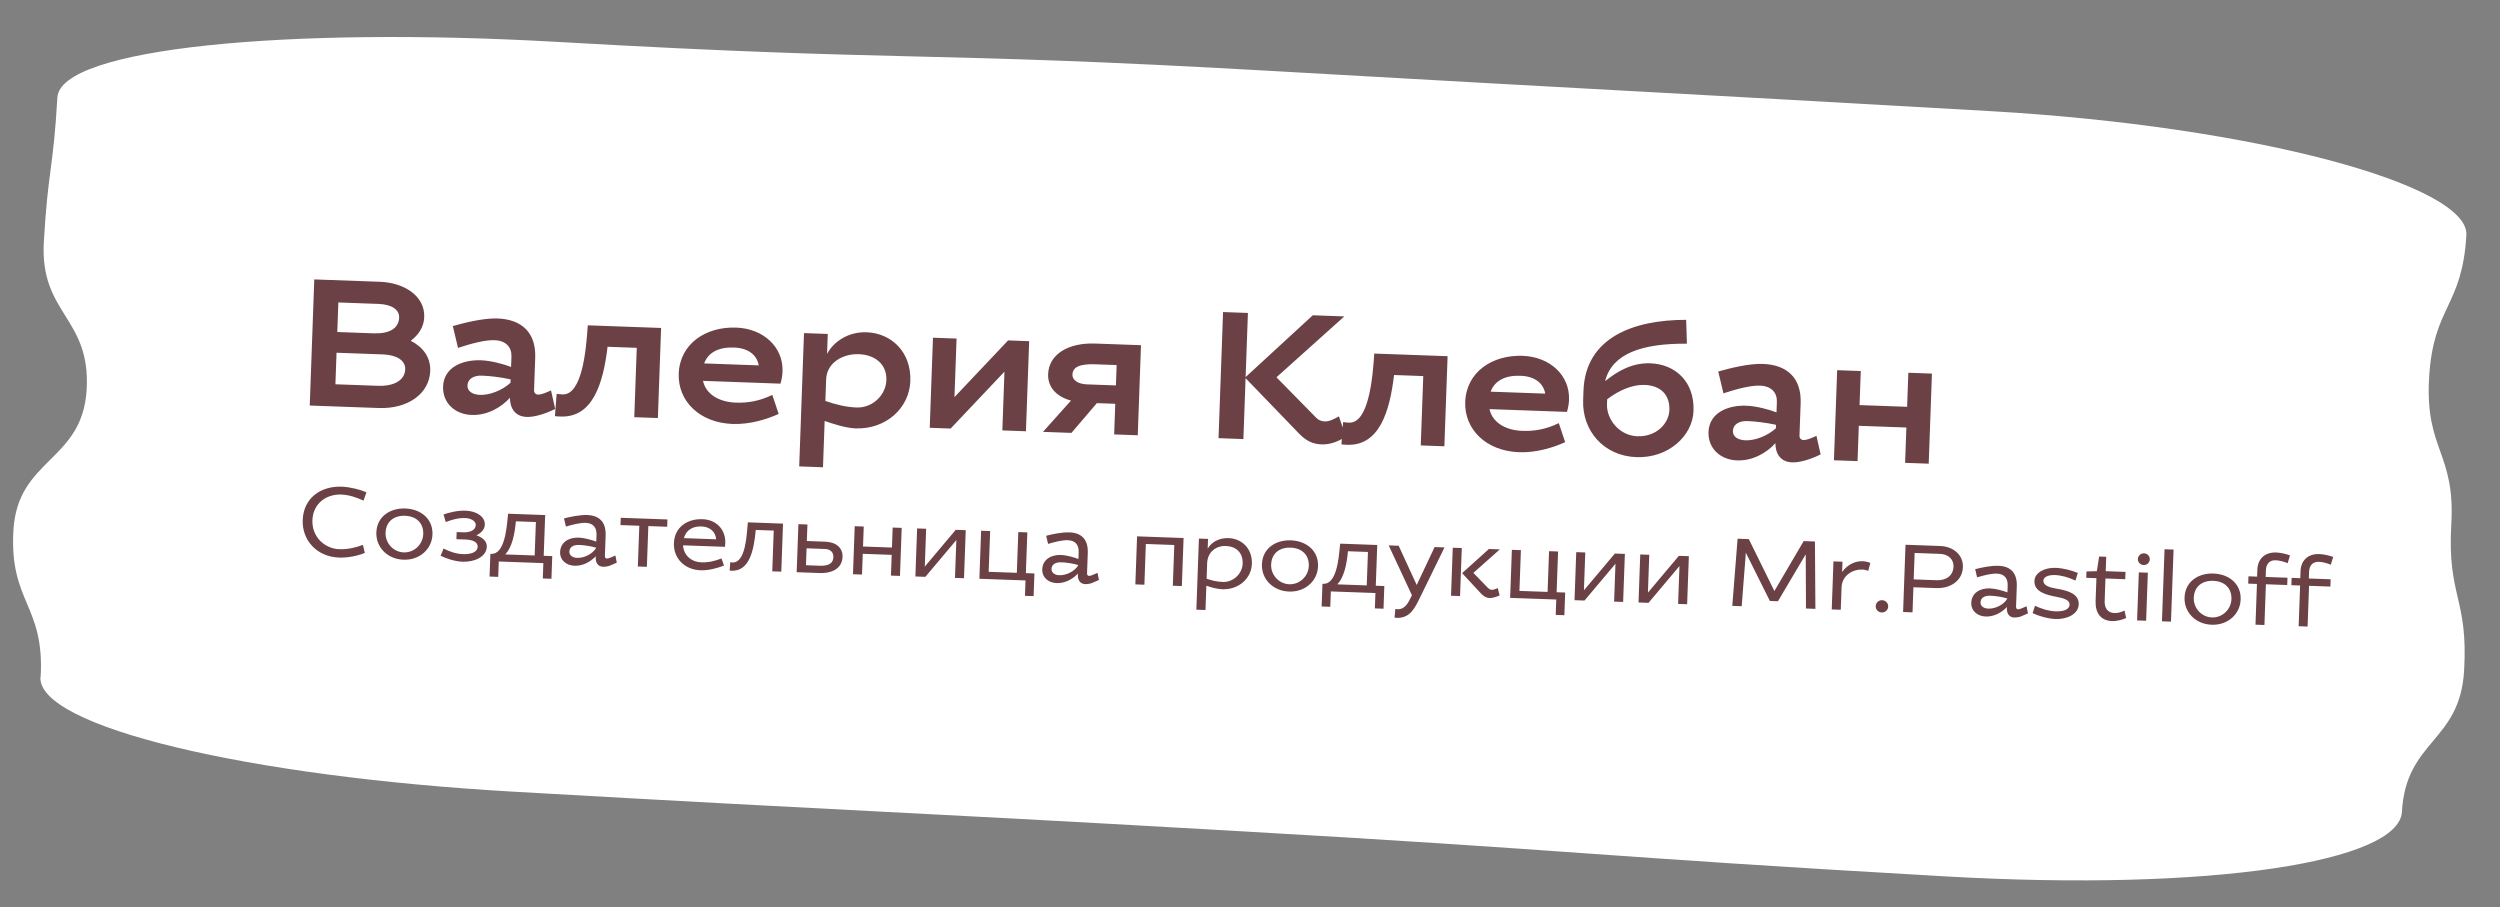
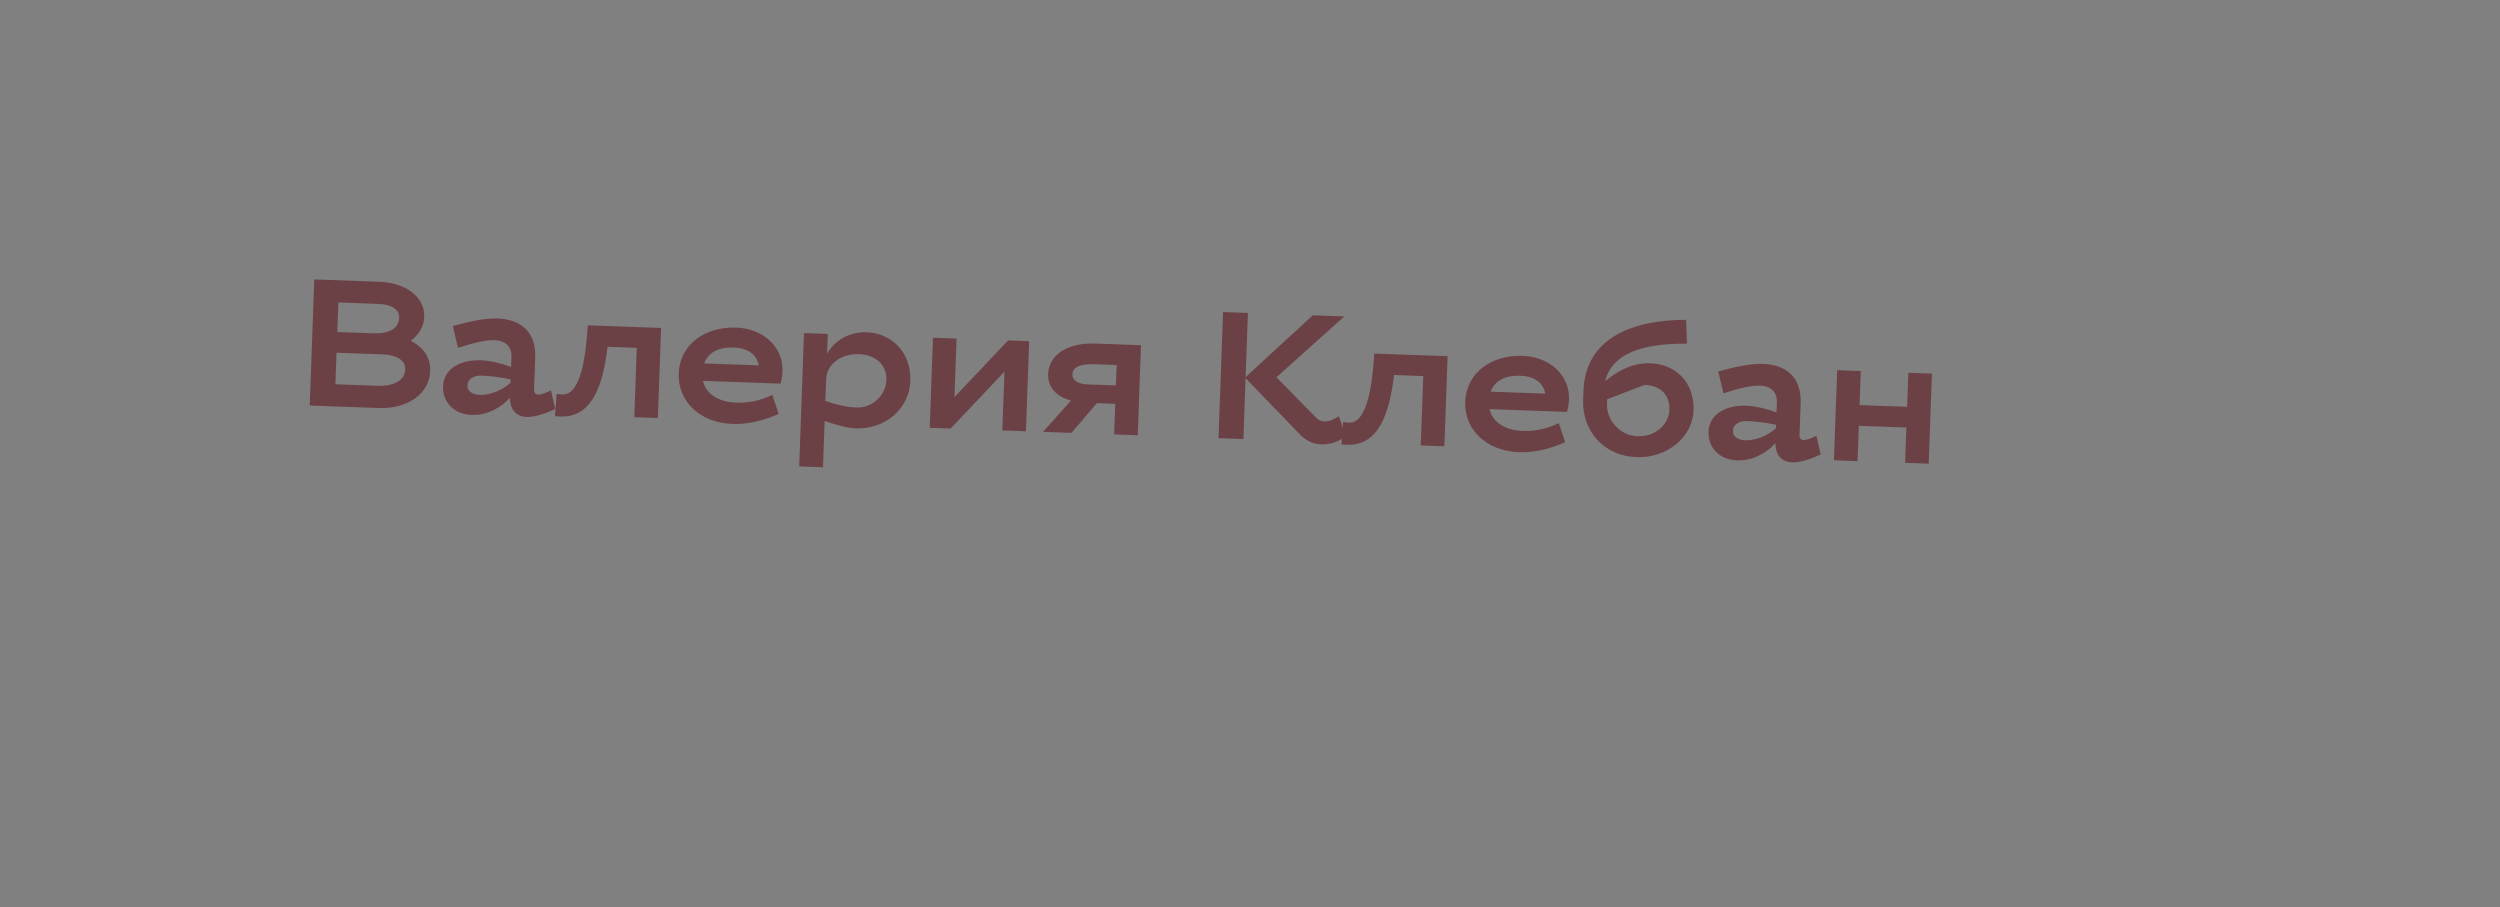
<svg xmlns="http://www.w3.org/2000/svg" width="416" height="151" viewBox="0 0 416 151" fill="none">
  <rect x="0" y="0" width="416" height="151" fill="#808080" stroke="none" />
-   <path d="M6.764 112.662C7.452 100.625 1.545 100.288 2.232 88.258C2.919 76.228 13.735 76.838 14.421 64.808C15.108 52.779 6.608 52.286 7.295 40.249C7.982 28.211 8.86 28.262 9.548 16.224C10.019 7.962 48.219 4.432 92.599 6.966C152.184 10.368 152.295 8.421 211.921 11.825C271.546 15.23 271.514 15.086 331.14 18.49C375.48 21.022 410.874 30.855 410.403 39.11C409.716 51.147 404.887 50.872 404.2 62.901C403.513 74.931 408.581 75.228 407.894 87.258C407.207 99.288 410.719 99.496 410.032 111.533C409.345 123.57 400.365 123.057 399.678 135.094C399.206 143.357 368.209 148.371 323.829 145.837C264.244 142.435 264.29 141.618 204.665 138.214C145.039 134.81 145.061 135.139 85.435 131.735C41.055 129.201 6.253 120.922 6.725 112.66L6.764 112.662Z" fill="white" />
-   <path d="M63.209 46.887L52.296 46.495L51.542 67.481L63.055 67.895C67.762 68.064 71.453 65.585 71.592 61.717C71.675 59.409 70.325 57.709 68.35 56.708C69.677 55.705 70.534 54.385 70.593 52.766C70.72 49.228 67.226 47.031 63.209 46.887ZM63.706 58.972C65.954 59.053 67.483 59.949 67.429 61.448C67.362 63.307 65.526 64.291 62.888 64.197L55.812 63.943L56.001 58.696L63.706 58.972ZM62.956 50.57C65.115 50.648 66.466 51.477 66.417 52.856C66.352 54.655 64.759 55.558 62.21 55.467L56.124 55.248L56.301 50.331L62.956 50.57ZM80.039 59.949C76.951 59.838 73.844 61.108 73.728 64.316C73.632 67.014 75.663 68.948 78.482 69.049C81.03 69.141 83.358 67.844 84.858 66.186C84.858 67.867 85.647 69.307 87.656 69.379C88.885 69.423 90.705 68.888 92.386 68.048L91.687 64.961C90.801 65.379 90.01 65.681 89.56 65.665C89.141 65.65 88.85 65.369 88.867 64.919L89.06 59.523C89.208 55.416 86.888 53.141 82.781 52.993C80.412 52.908 77.231 53.724 75.35 54.257L76.211 57.891C78.428 57.16 80.731 56.552 82.29 56.608C84.179 56.676 85.161 57.762 85.105 59.321L85.043 61.06C83.769 60.564 81.658 60.008 80.039 59.949ZM79.892 65.708C78.633 65.663 77.752 65.121 77.788 64.131C77.826 63.052 78.838 62.458 80.157 62.505C81.597 62.557 83.33 62.769 84.968 63.128L84.948 63.698C83.489 65.026 81.391 65.762 79.892 65.708ZM110.008 54.571L97.806 54.133C97.535 58.356 96.849 65.746 93.611 65.63C93.101 65.612 92.983 65.578 92.624 65.535L92.34 69.247C92.729 69.291 92.909 69.297 93.299 69.311C98.635 69.503 100.37 63.831 101.1 57.704L105.957 57.878L105.543 69.421L109.47 69.562L110.008 54.571ZM122.433 66.995C119.615 66.894 117.47 65.586 116.979 63.377L129.871 63.84C130.075 63.157 130.19 62.471 130.214 61.811C130.359 57.764 127.048 54.673 122.491 54.509C117.484 54.33 113.119 57.175 112.939 62.181C112.778 66.679 116.339 70.349 121.915 70.549C124.673 70.648 127.525 69.82 129.57 68.873L128.513 65.713C126.344 66.746 124.472 67.069 122.433 66.995ZM122.132 57.829C124.47 57.913 125.931 59.016 126.258 60.799L117.174 60.472C117.839 58.665 119.553 57.736 122.132 57.829ZM144.207 55.289C141.149 55.179 138.687 56.862 137.623 58.895L137.742 55.567L133.785 55.425L132.988 77.611L136.946 77.753L137.222 70.048C138.675 70.55 140.722 71.224 142.371 71.284C147.408 71.465 151.318 67.912 151.48 63.415C151.654 58.559 148.314 55.437 144.207 55.289ZM142.905 58.935C145.573 59.031 147.589 60.574 147.492 63.272C147.402 65.791 145.135 67.901 142.556 67.808C140.697 67.741 139.033 67.291 137.342 66.72L137.471 63.123C137.57 60.364 140.237 58.839 142.905 58.935ZM158.185 71.311L167.141 61.846L166.79 71.62L170.717 71.761L171.255 56.771L167.748 56.645L158.823 66.081L159.173 56.337L155.246 56.196L154.707 71.186L158.185 71.311ZM185.395 72.288L189.323 72.429L189.861 57.439L182.246 57.166C177.689 57.002 174.526 58.99 174.408 62.258C174.331 64.416 175.775 65.999 178.213 66.657L173.553 71.863L178.29 72.033L182.52 67.082L185.578 67.192L185.395 72.288ZM178.459 62.313C178.503 61.084 179.634 60.524 182.302 60.62L185.81 60.746L185.688 64.133L180.861 63.96C179.512 63.912 178.422 63.332 178.459 62.313ZM207.654 52.074L203.517 51.925L202.763 72.912L206.901 73.061L207.264 62.927L216.208 72.194C217.308 73.314 218.398 73.894 219.927 73.949C221.276 73.997 222.766 73.48 223.937 72.622L222.796 69.278C221.969 69.759 221.144 70.15 220.455 70.125C219.915 70.106 219.411 69.938 219.006 69.503L212.403 62.781L223.694 52.65L218.447 52.462L207.271 62.747L207.654 52.074ZM240.881 59.271L228.679 58.833C228.407 63.056 227.722 70.446 224.484 70.33C223.974 70.311 223.855 70.277 223.496 70.234L223.213 73.947C223.602 73.99 223.782 73.997 224.171 74.011C229.508 74.203 231.243 68.531 231.973 62.403L236.83 62.578L236.415 74.12L240.343 74.261L240.881 59.271ZM253.306 71.695C250.487 71.594 248.343 70.286 247.852 68.077L260.744 68.54C260.948 67.857 261.063 67.171 261.087 66.511C261.232 62.464 257.921 59.373 253.364 59.209C248.357 59.029 243.992 61.874 243.812 66.881C243.651 71.378 247.211 75.048 252.788 75.249C255.546 75.348 258.397 74.519 260.443 73.572L259.385 70.412C257.217 71.445 255.344 71.768 253.306 71.695ZM253.004 62.528C255.343 62.612 256.804 63.715 257.13 65.498L248.046 65.172C248.711 63.365 250.426 62.436 253.004 62.528ZM263.435 66.595C263.254 71.632 266.824 75.873 272.31 76.07C277.587 76.259 281.652 72.563 281.803 68.365C281.977 63.509 278.78 60.602 274.612 60.452C271.494 60.34 269.008 61.872 267.091 63.424C268.248 58.783 273.321 57.134 280.703 57.189L280.576 53.222C271.811 53.207 263.809 56.162 263.492 65.006L263.435 66.595ZM273.643 64.05C276.311 64.146 277.877 65.673 277.786 68.221C277.705 70.47 275.643 72.707 272.435 72.592C269.467 72.486 267.312 69.796 267.404 67.248L267.433 66.439C269.378 64.947 271.634 63.978 273.643 64.05ZM290.607 67.511C287.519 67.4 284.411 68.669 284.296 71.877C284.199 74.576 286.231 76.51 289.049 76.611C291.597 76.702 293.925 75.405 295.426 73.748C295.426 75.429 296.214 76.868 298.223 76.94C299.452 76.984 301.273 76.45 302.954 75.609L302.254 72.522C301.369 72.941 300.577 73.242 300.128 73.226C299.708 73.211 299.418 72.931 299.434 72.481L299.628 67.084C299.775 62.977 297.455 60.702 293.348 60.555C290.979 60.47 287.798 61.286 285.918 61.819L286.778 65.452C288.996 64.721 291.299 64.114 292.858 64.17C294.747 64.237 295.728 65.323 295.672 66.882L295.61 68.621C294.337 68.125 292.226 67.569 290.607 67.511ZM290.46 73.269C289.201 73.224 288.32 72.682 288.355 71.693C288.394 70.614 289.406 70.019 290.725 70.067C292.164 70.118 293.897 70.331 295.536 70.69L295.515 71.26C294.057 72.588 291.959 73.323 290.46 73.269ZM321.475 62.165L317.548 62.024L317.344 67.691L309.429 67.406L309.633 61.74L305.705 61.599L305.167 76.589L309.095 76.73L309.306 70.854L317.22 71.138L317.009 77.015L320.937 77.156L321.475 62.165Z" fill="#6B4146" />
-   <path d="M60.974 81.914C59.934 81.46 58.22 81.03 56.861 80.981C53.392 80.856 50.502 82.85 50.369 86.543C50.252 89.805 52.615 92.644 56.437 92.782C57.876 92.833 59.521 92.492 60.707 92.007L60.387 90.666C59.267 91.106 57.83 91.439 56.487 91.391C53.976 91.3 51.887 89.304 51.985 86.57C52.087 83.74 54.32 82.203 56.814 82.293C58.093 82.338 59.405 82.802 60.492 83.305L60.974 81.914ZM67.443 84.612C64.933 84.522 62.721 85.931 62.624 88.601C62.538 91.016 64.418 93.037 67.136 93.135C69.855 93.232 71.876 91.352 71.962 88.937C72.058 86.267 69.953 84.702 67.443 84.612ZM67.399 85.827C69.238 85.893 70.495 86.995 70.427 88.882C70.366 90.577 68.923 91.982 67.18 91.919C65.437 91.857 64.099 90.352 64.159 88.657C64.227 86.77 65.56 85.761 67.399 85.827ZM77.056 92.21C75.84 92.167 74.766 91.76 73.807 91.277L73.316 92.476C74.212 92.925 75.667 93.425 76.978 93.472C78.913 93.542 80.945 92.687 81.007 90.96C81.039 90.064 80.294 89.429 79.266 89.072C80.096 88.686 80.646 88.081 80.675 87.297C80.721 86.018 79.379 85.041 77.46 84.972C76.165 84.926 74.695 85.289 73.803 85.609L74.174 86.871C75.148 86.49 76.264 86.162 77.416 86.204C78.407 86.239 79.19 86.732 79.167 87.371C79.141 88.091 78.434 88.61 77.138 88.579L75.987 88.538L75.944 89.721L77.479 89.776C78.775 89.823 79.511 90.266 79.485 90.985C79.454 91.864 78.399 92.259 77.056 92.21ZM90.716 85.705L84.544 85.483C84.523 85.627 84.517 85.802 84.495 85.978C84.289 88.148 83.917 92.249 81.726 92.17L81.598 92.166L81.463 95.939L82.902 95.991L82.994 93.433L90.413 93.7L90.321 96.258L91.76 96.31L91.896 92.536L90.473 92.485L90.716 85.705ZM85.844 86.747L89.17 86.867L88.97 92.431L84.077 92.255C85.192 91.078 85.635 88.981 85.844 86.747ZM99.126 92.748C99.097 93.564 99.439 94.28 100.366 94.314C100.654 94.324 101.201 94.248 101.462 94.129L102.633 93.627L102.403 92.434L101.541 92.803C101.33 92.891 101.136 92.948 100.992 92.943C100.768 92.935 100.645 92.787 100.656 92.483L100.778 89.109C100.855 86.951 99.809 85.776 97.73 85.701C96.435 85.655 94.821 86.013 93.851 86.266L94.171 87.623C95.287 87.295 96.5 86.97 97.475 87.005C98.77 87.052 99.302 87.855 99.26 89.007L99.22 90.126C98.509 89.86 97.258 89.495 96.298 89.46C94.651 89.401 93.26 90.232 93.202 91.847C93.153 93.206 94.226 94.093 95.601 94.142C97.008 94.193 98.283 93.47 99.133 92.556L99.126 92.748ZM96.033 92.829C95.345 92.804 94.717 92.462 94.742 91.774C94.77 91.006 95.439 90.646 96.398 90.681C97.374 90.716 98.423 90.914 99.184 91.133L99.182 91.197C98.586 92.184 97.216 92.872 96.033 92.829ZM103.247 87.373L106.381 87.486L106.137 94.265L107.64 94.319L107.884 87.54L111.018 87.652L111.062 86.437L103.291 86.158L103.247 87.373ZM116.604 94.898C117.915 94.945 119.484 94.505 120.475 94.108L120.053 92.924C118.948 93.365 117.883 93.615 116.7 93.572C115.053 93.513 113.747 92.409 113.663 90.741L120.635 90.992C120.658 90.801 120.683 90.546 120.689 90.37C120.77 88.131 119.212 86.474 116.894 86.391C114.383 86.3 112.235 87.712 112.139 90.382C112.049 92.893 113.886 94.8 116.604 94.898ZM113.802 89.546C114.172 88.182 115.283 87.55 116.738 87.602C118.065 87.65 119.047 88.405 119.175 89.739L113.802 89.546ZM130.295 87.129L124.443 86.918C124.245 88.865 124.136 93.68 121.865 93.598C121.737 93.594 121.642 93.574 121.514 93.553L121.416 94.943L121.72 94.97C124.678 95.076 125.44 91.677 125.758 88.183L128.748 88.29L128.504 95.07L130.008 95.124L130.295 87.129ZM134.358 87.275L132.855 87.221L132.567 95.216L136.341 95.352C138.739 95.438 140.138 94.399 140.2 92.657C140.253 91.201 139.168 90.202 137.329 90.136L134.259 90.025L134.358 87.275ZM138.678 92.698C138.643 93.657 138 94.194 136.417 94.138L134.114 94.055L134.215 91.24L137.285 91.351C138.149 91.382 138.707 91.882 138.678 92.698ZM150.043 87.839L148.54 87.785L148.42 91.111L143.607 90.938L143.727 87.612L142.224 87.558L141.936 95.553L143.439 95.607L143.564 92.153L148.376 92.326L148.252 95.78L149.755 95.834L150.043 87.839ZM160.699 88.222L159.036 88.163L153.884 94.285L154.111 87.986L152.608 87.931L152.32 95.926L153.983 95.986L159.135 89.863L158.908 96.163L160.411 96.217L160.699 88.222ZM162.97 96.309L170.645 96.585L170.553 99.144L171.992 99.196L172.127 95.422L170.704 95.371L170.948 88.591L169.445 88.537L169.201 95.317L164.516 95.148L164.76 88.369L163.257 88.315L162.97 96.309ZM179.355 95.634C179.326 96.449 179.668 97.166 180.596 97.2C180.884 97.21 181.431 97.133 181.691 97.015L182.862 96.513L182.633 95.32L181.771 95.689C181.559 95.777 181.365 95.834 181.221 95.829C180.998 95.821 180.875 95.673 180.886 95.369L181.007 91.995C181.085 89.836 180.038 88.662 177.96 88.587C176.664 88.541 175.051 88.899 174.081 89.152L174.4 90.508C175.517 90.18 176.729 89.856 177.705 89.891C179 89.938 179.531 90.741 179.49 91.892L179.45 93.012C178.739 92.746 177.487 92.381 176.528 92.346C174.881 92.287 173.49 93.118 173.432 94.732C173.383 96.092 174.456 96.979 175.831 97.028C177.238 97.079 178.513 96.356 179.362 95.442L179.355 95.634ZM176.262 95.715C175.575 95.69 174.947 95.347 174.971 94.66C174.999 93.892 175.668 93.532 176.628 93.567C177.603 93.602 178.653 93.799 179.413 94.019L179.411 94.083C178.815 95.07 177.446 95.757 176.262 95.715ZM196.948 89.526L189.209 89.248L188.922 97.243L190.425 97.297L190.668 90.517L195.401 90.688L195.158 97.467L196.661 97.521L196.948 89.526ZM204.433 89.54C202.802 89.481 201.509 90.283 200.96 91.304L201.018 89.673L199.499 89.618L199.074 101.451L200.593 101.505L200.738 97.46C201.45 97.71 202.463 98.018 203.391 98.052C206.109 98.149 208.226 96.256 208.313 93.842C208.406 91.251 206.624 89.618 204.433 89.54ZM203.97 90.852C205.697 90.914 206.844 91.964 206.778 93.787C206.717 95.481 205.209 96.9 203.466 96.837C202.411 96.799 201.539 96.56 200.78 96.293L200.874 93.686C200.941 91.815 202.403 90.795 203.97 90.852ZM214.801 89.912C212.29 89.822 210.078 91.231 209.982 93.902C209.895 96.316 211.776 98.337 214.494 98.435C217.212 98.533 219.233 96.652 219.32 94.238C219.416 91.567 217.311 90.003 214.801 89.912ZM214.757 91.128C216.596 91.194 217.853 92.296 217.785 94.182C217.724 95.877 216.281 97.282 214.538 97.22C212.795 97.157 211.456 95.652 211.517 93.957C211.585 92.07 212.918 91.061 214.757 91.128ZM229.174 90.686L223.002 90.463C222.981 90.607 222.974 90.783 222.952 90.958C222.746 93.128 222.374 97.229 220.184 97.151L220.056 97.146L219.92 100.92L221.359 100.971L221.451 98.413L228.87 98.68L228.778 101.238L230.217 101.29L230.353 97.516L228.93 97.465L229.174 90.686ZM224.301 91.727L227.627 91.847L227.427 97.411L222.534 97.235C223.649 96.058 224.093 93.961 224.301 91.727ZM240.368 91.088L238.721 91.029L235.74 97.342L232.741 90.814L231.078 90.754L234.942 99.042L234.838 99.263C234.318 100.365 233.752 101.417 232.569 101.374C232.441 101.37 232.314 101.349 232.186 101.329L232.055 102.765C232.15 102.784 232.293 102.805 232.405 102.81C234.612 102.889 235.408 101.22 236.254 99.506L240.368 91.088ZM249.537 99.087L249.229 97.859C248.903 98.007 248.498 98.153 248.242 98.144C247.986 98.135 247.782 98.015 247.566 97.799L245.173 95.328L249.573 91.419L247.75 91.354L243.298 95.372L246.412 98.734C246.843 99.198 247.281 99.486 247.857 99.507C248.32 99.523 248.806 99.381 249.537 99.087ZM243.241 91.192L241.738 91.137L241.45 99.132L242.953 99.186L243.241 91.192ZM251.287 99.486L258.962 99.762L258.87 102.321L260.31 102.372L260.445 98.599L259.022 98.547L259.266 91.768L257.763 91.714L257.519 98.493L252.834 98.325L253.078 91.545L251.575 91.491L251.287 99.486ZM270.378 92.168L268.715 92.108L263.563 98.231L263.79 91.931L262.287 91.877L261.999 99.871L263.662 99.931L268.814 93.808L268.587 100.108L270.09 100.162L270.378 92.168ZM281.027 92.551L279.364 92.491L274.213 98.614L274.439 92.314L272.936 92.26L272.649 100.254L274.312 100.314L279.463 94.192L279.236 100.491L280.739 100.545L281.027 92.551ZM300.516 101.257L302.083 101.313L302.006 90.103L300.135 90.036L295.257 98.346L291.005 89.707L289.134 89.64L288.252 100.816L289.819 100.872L290.507 91.979L294.509 100L295.852 100.048L300.472 92.241L300.516 101.257ZM309.956 93.383C308.453 93.329 307.205 94.197 306.528 95.197L306.59 93.47L305.087 93.416L304.8 101.411L306.303 101.465L306.437 97.739C306.509 95.725 308.323 94.717 309.89 94.774C310.241 94.786 310.606 94.879 310.875 94.985L311.226 93.669C310.879 93.528 310.371 93.398 309.956 93.383ZM312.116 100.858C312.096 101.433 312.543 101.898 313.119 101.918C313.694 101.939 314.174 101.508 314.195 100.932C314.216 100.357 313.768 99.892 313.192 99.872C312.617 99.851 312.137 100.282 312.116 100.858ZM322.849 90.853L317.077 90.645L316.675 101.838L318.242 101.894L318.392 97.721L322.197 97.858C324.66 97.947 326.551 96.542 326.629 94.383C326.704 92.304 324.992 90.93 322.849 90.853ZM322.802 92.164C324.177 92.213 325.108 93.047 325.064 94.279C325.01 95.766 323.891 96.606 322.244 96.547L318.439 96.41L318.597 92.013L322.802 92.164ZM333.943 101.194C333.913 102.01 334.256 102.727 335.183 102.76C335.471 102.77 336.018 102.694 336.279 102.575L337.449 102.073L337.22 100.88L336.358 101.249C336.147 101.338 335.953 101.395 335.809 101.39C335.585 101.382 335.462 101.233 335.473 100.929L335.595 97.555C335.672 95.397 334.626 94.222 332.547 94.148C331.252 94.101 329.638 94.459 328.668 94.713L328.988 96.069C330.104 95.741 331.317 95.416 332.292 95.451C333.587 95.498 334.119 96.302 334.077 97.453L334.037 98.572C333.326 98.306 332.074 97.941 331.115 97.907C329.468 97.847 328.077 98.678 328.019 100.293C327.97 101.652 329.043 102.539 330.418 102.589C331.825 102.639 333.1 101.917 333.95 101.002L333.943 101.194ZM330.85 101.275C330.162 101.25 329.534 100.908 329.559 100.22C329.587 99.453 330.256 99.093 331.215 99.127C332.191 99.162 333.24 99.36 334.001 99.579L333.999 99.643C333.403 100.631 332.033 101.318 330.85 101.275ZM340.021 96.594C340.046 95.906 341.08 95.655 341.927 95.686C343.014 95.725 344.235 96.073 345.352 96.609L345.75 95.343C344.82 94.941 343.393 94.538 342.018 94.488C340.275 94.426 338.58 95.261 338.53 96.668C338.464 98.491 340.511 98.997 342.197 99.314C343.358 99.532 344.404 99.809 344.376 100.609C344.342 101.536 343.133 101.765 342.078 101.727C340.895 101.685 339.644 101.287 338.621 100.802L338.225 102.021C339.121 102.469 340.753 102.96 342.064 103.007C343.839 103.071 345.837 102.263 345.899 100.552C345.958 98.889 344.202 98.313 342.643 98.033C341.259 97.791 339.987 97.553 340.021 96.594ZM347.149 96.146L348.844 96.207L348.708 99.996C348.637 101.963 349.535 103.276 351.437 103.345C352.301 103.376 353.223 103.105 353.793 102.837L353.518 101.594C353.11 101.804 352.477 102.037 351.869 102.015C350.638 101.971 350.172 101.138 350.216 99.922L350.347 96.261L353.641 96.379L353.685 95.164L350.391 95.046L350.477 92.647L349.294 92.605L348.918 95.041L347.187 95.091L347.149 96.146ZM357.403 95.298L355.9 95.244L355.612 103.239L357.116 103.293L357.403 95.298ZM355.74 93.013C355.721 93.556 356.153 94.004 356.696 94.024C357.24 94.043 357.703 93.628 357.723 93.084C357.742 92.54 357.31 92.092 356.767 92.073C356.223 92.053 355.76 92.469 355.74 93.013ZM361.252 103.441L361.683 91.449L360.18 91.395L359.749 103.387L361.252 103.441ZM368.326 95.435C365.816 95.344 363.604 96.754 363.508 99.424C363.421 101.838 365.302 103.859 368.02 103.957C370.738 104.055 372.759 102.174 372.846 99.76C372.942 97.09 370.837 95.525 368.326 95.435ZM368.283 96.65C370.122 96.716 371.379 97.818 371.311 99.705C371.25 101.4 369.807 102.805 368.064 102.742C366.321 102.679 364.982 101.174 365.043 99.479C365.111 97.592 366.444 96.584 368.283 96.65ZM374.101 97.115L375.556 97.168L375.313 103.947L376.8 104.001L377.044 97.221L380.593 97.349L380.637 96.134L377.007 96.003L377.047 94.9C377.088 93.764 377.717 93.195 378.66 93.229C379.268 93.251 380.077 93.44 380.66 93.717L381.059 92.418C380.443 92.188 379.506 91.962 378.755 91.935C376.868 91.867 375.691 92.994 375.626 94.785L375.584 95.952L374.145 95.9L374.101 97.115ZM381.284 97.374L382.739 97.426L382.495 104.206L383.983 104.259L384.226 97.479L387.776 97.607L387.82 96.392L384.19 96.261L384.23 95.158C384.271 94.023 384.9 93.453 385.843 93.487C386.451 93.509 387.26 93.698 387.843 93.975L388.242 92.677C387.626 92.446 386.689 92.221 385.938 92.194C384.051 92.126 382.873 93.252 382.809 95.043L382.767 96.21L381.328 96.158L381.284 97.374Z" fill="#6B4146" />
+   <path d="M63.209 46.887L52.296 46.495L51.542 67.481L63.055 67.895C67.762 68.064 71.453 65.585 71.592 61.717C71.675 59.409 70.325 57.709 68.35 56.708C69.677 55.705 70.534 54.385 70.593 52.766C70.72 49.228 67.226 47.031 63.209 46.887ZM63.706 58.972C65.954 59.053 67.483 59.949 67.429 61.448C67.362 63.307 65.526 64.291 62.888 64.197L55.812 63.943L56.001 58.696L63.706 58.972ZM62.956 50.57C65.115 50.648 66.466 51.477 66.417 52.856C66.352 54.655 64.759 55.558 62.21 55.467L56.124 55.248L56.301 50.331L62.956 50.57ZM80.039 59.949C76.951 59.838 73.844 61.108 73.728 64.316C73.632 67.014 75.663 68.948 78.482 69.049C81.03 69.141 83.358 67.844 84.858 66.186C84.858 67.867 85.647 69.307 87.656 69.379C88.885 69.423 90.705 68.888 92.386 68.048L91.687 64.961C90.801 65.379 90.01 65.681 89.56 65.665C89.141 65.65 88.85 65.369 88.867 64.919L89.06 59.523C89.208 55.416 86.888 53.141 82.781 52.993C80.412 52.908 77.231 53.724 75.35 54.257L76.211 57.891C78.428 57.16 80.731 56.552 82.29 56.608C84.179 56.676 85.161 57.762 85.105 59.321L85.043 61.06C83.769 60.564 81.658 60.008 80.039 59.949ZM79.892 65.708C78.633 65.663 77.752 65.121 77.788 64.131C77.826 63.052 78.838 62.458 80.157 62.505C81.597 62.557 83.33 62.769 84.968 63.128L84.948 63.698C83.489 65.026 81.391 65.762 79.892 65.708ZM110.008 54.571L97.806 54.133C97.535 58.356 96.849 65.746 93.611 65.63C93.101 65.612 92.983 65.578 92.624 65.535L92.34 69.247C92.729 69.291 92.909 69.297 93.299 69.311C98.635 69.503 100.37 63.831 101.1 57.704L105.957 57.878L105.543 69.421L109.47 69.562L110.008 54.571ZM122.433 66.995C119.615 66.894 117.47 65.586 116.979 63.377L129.871 63.84C130.075 63.157 130.19 62.471 130.214 61.811C130.359 57.764 127.048 54.673 122.491 54.509C117.484 54.33 113.119 57.175 112.939 62.181C112.778 66.679 116.339 70.349 121.915 70.549C124.673 70.648 127.525 69.82 129.57 68.873L128.513 65.713C126.344 66.746 124.472 67.069 122.433 66.995ZM122.132 57.829C124.47 57.913 125.931 59.016 126.258 60.799L117.174 60.472C117.839 58.665 119.553 57.736 122.132 57.829ZM144.207 55.289C141.149 55.179 138.687 56.862 137.623 58.895L137.742 55.567L133.785 55.425L132.988 77.611L136.946 77.753L137.222 70.048C138.675 70.55 140.722 71.224 142.371 71.284C147.408 71.465 151.318 67.912 151.48 63.415C151.654 58.559 148.314 55.437 144.207 55.289ZM142.905 58.935C145.573 59.031 147.589 60.574 147.492 63.272C147.402 65.791 145.135 67.901 142.556 67.808C140.697 67.741 139.033 67.291 137.342 66.72L137.471 63.123C137.57 60.364 140.237 58.839 142.905 58.935ZM158.185 71.311L167.141 61.846L166.79 71.62L170.717 71.761L171.255 56.771L167.748 56.645L158.823 66.081L159.173 56.337L155.246 56.196L154.707 71.186L158.185 71.311ZM185.395 72.288L189.323 72.429L189.861 57.439L182.246 57.166C177.689 57.002 174.526 58.99 174.408 62.258C174.331 64.416 175.775 65.999 178.213 66.657L173.553 71.863L178.29 72.033L182.52 67.082L185.578 67.192L185.395 72.288ZM178.459 62.313C178.503 61.084 179.634 60.524 182.302 60.62L185.81 60.746L185.688 64.133L180.861 63.96C179.512 63.912 178.422 63.332 178.459 62.313ZM207.654 52.074L203.517 51.925L202.763 72.912L206.901 73.061L207.264 62.927L216.208 72.194C217.308 73.314 218.398 73.894 219.927 73.949C221.276 73.997 222.766 73.48 223.937 72.622L222.796 69.278C221.969 69.759 221.144 70.15 220.455 70.125C219.915 70.106 219.411 69.938 219.006 69.503L212.403 62.781L223.694 52.65L218.447 52.462L207.271 62.747L207.654 52.074ZM240.881 59.271L228.679 58.833C228.407 63.056 227.722 70.446 224.484 70.33C223.974 70.311 223.855 70.277 223.496 70.234L223.213 73.947C223.602 73.99 223.782 73.997 224.171 74.011C229.508 74.203 231.243 68.531 231.973 62.403L236.83 62.578L236.415 74.12L240.343 74.261L240.881 59.271ZM253.306 71.695C250.487 71.594 248.343 70.286 247.852 68.077L260.744 68.54C260.948 67.857 261.063 67.171 261.087 66.511C261.232 62.464 257.921 59.373 253.364 59.209C248.357 59.029 243.992 61.874 243.812 66.881C243.651 71.378 247.211 75.048 252.788 75.249C255.546 75.348 258.397 74.519 260.443 73.572L259.385 70.412C257.217 71.445 255.344 71.768 253.306 71.695ZM253.004 62.528C255.343 62.612 256.804 63.715 257.13 65.498L248.046 65.172C248.711 63.365 250.426 62.436 253.004 62.528ZM263.435 66.595C263.254 71.632 266.824 75.873 272.31 76.07C277.587 76.259 281.652 72.563 281.803 68.365C281.977 63.509 278.78 60.602 274.612 60.452C271.494 60.34 269.008 61.872 267.091 63.424C268.248 58.783 273.321 57.134 280.703 57.189L280.576 53.222C271.811 53.207 263.809 56.162 263.492 65.006L263.435 66.595ZM273.643 64.05C276.311 64.146 277.877 65.673 277.786 68.221C277.705 70.47 275.643 72.707 272.435 72.592C269.467 72.486 267.312 69.796 267.404 67.248L267.433 66.439ZM290.607 67.511C287.519 67.4 284.411 68.669 284.296 71.877C284.199 74.576 286.231 76.51 289.049 76.611C291.597 76.702 293.925 75.405 295.426 73.748C295.426 75.429 296.214 76.868 298.223 76.94C299.452 76.984 301.273 76.45 302.954 75.609L302.254 72.522C301.369 72.941 300.577 73.242 300.128 73.226C299.708 73.211 299.418 72.931 299.434 72.481L299.628 67.084C299.775 62.977 297.455 60.702 293.348 60.555C290.979 60.47 287.798 61.286 285.918 61.819L286.778 65.452C288.996 64.721 291.299 64.114 292.858 64.17C294.747 64.237 295.728 65.323 295.672 66.882L295.61 68.621C294.337 68.125 292.226 67.569 290.607 67.511ZM290.46 73.269C289.201 73.224 288.32 72.682 288.355 71.693C288.394 70.614 289.406 70.019 290.725 70.067C292.164 70.118 293.897 70.331 295.536 70.69L295.515 71.26C294.057 72.588 291.959 73.323 290.46 73.269ZM321.475 62.165L317.548 62.024L317.344 67.691L309.429 67.406L309.633 61.74L305.705 61.599L305.167 76.589L309.095 76.73L309.306 70.854L317.22 71.138L317.009 77.015L320.937 77.156L321.475 62.165Z" fill="#6B4146" />
</svg>